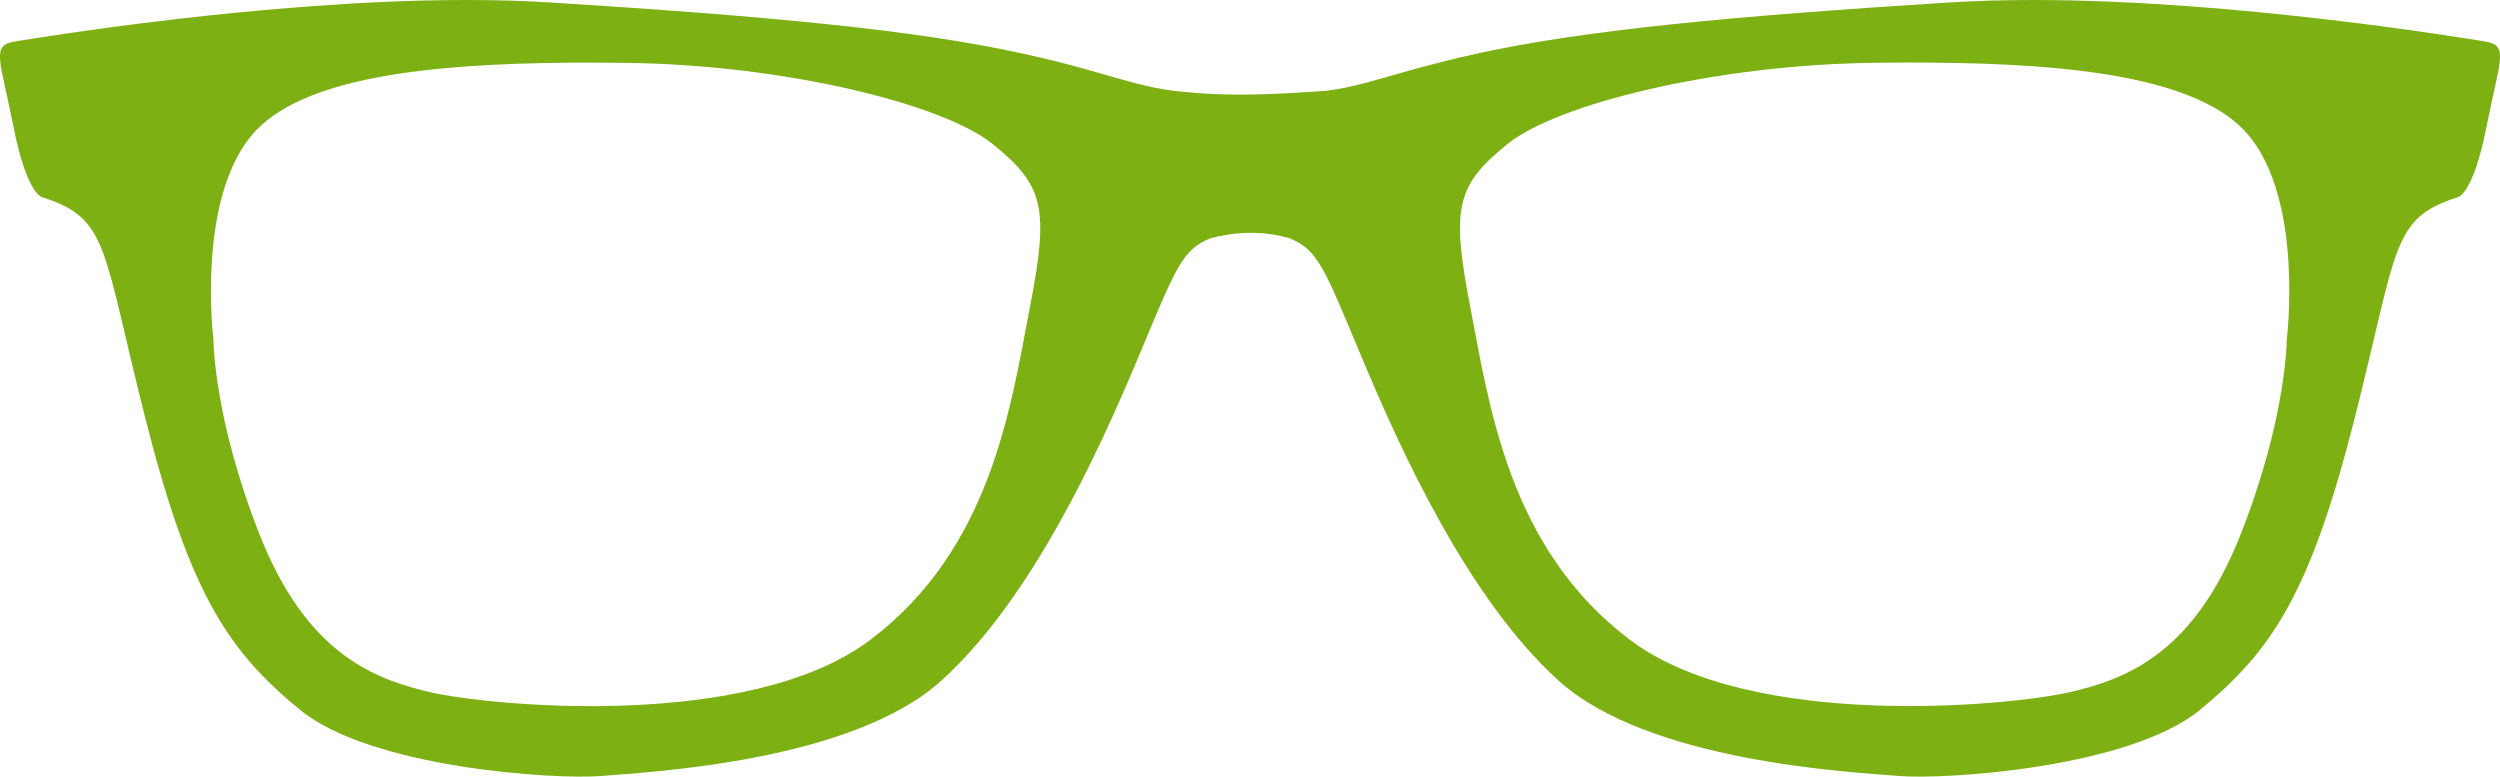
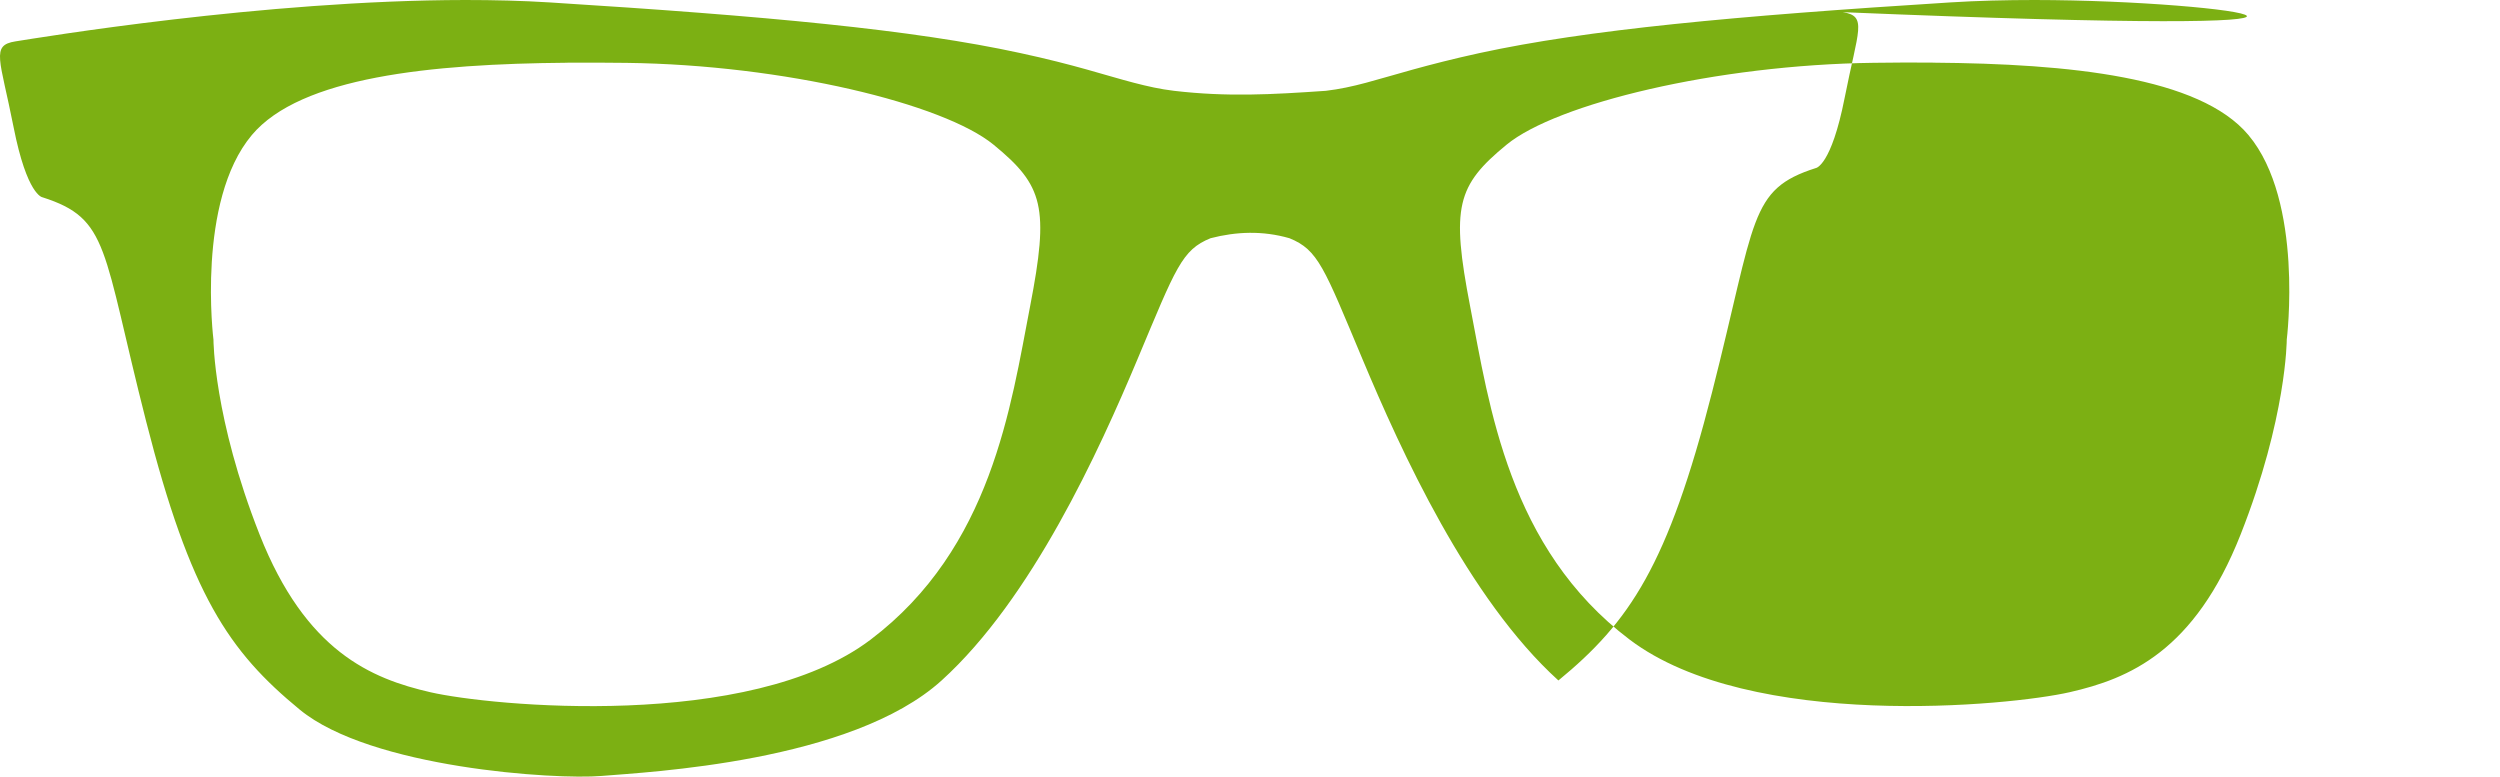
<svg xmlns="http://www.w3.org/2000/svg" id="Layer_2" data-name="Layer 2" viewBox="0 0 353.47 109.81">
  <defs>
    <style>      .cls-1 {        fill: #7cb013;      }    </style>
  </defs>
  <g id="Layer_1-2" data-name="Layer 1">
    <g id="svg3892">
      <g id="layer1">
-         <path id="path4637" class="cls-1" d="M65.8,0C37.28.03,5.28,5.37,2.19,5.85c-3.53.55-2.17,2.48-.27,12.12s4.07,9.92,4.07,9.92c9.51,3.03,8.42,7.16,14.67,31.68s11.68,32.51,21.73,40.77c10.05,8.26,36.13,9.92,42.65,9.37s35.32-1.93,48.09-13.5,22.28-32.51,27.71-45.45,6.25-15.43,10.32-17.08c3.63-.94,7.35-1.09,11.15,0,4.07,1.65,4.89,4.13,10.32,17.08,5.43,12.95,14.94,33.88,27.71,45.45s41.57,12.95,48.09,13.5,32.6-1.1,42.65-9.37c10.05-8.26,15.48-16.25,21.73-40.77s5.16-28.65,14.67-31.68c0,0,2.17-.28,4.07-9.92s3.26-11.57-.27-12.12C348.19,5.37,316.19.03,287.67,0c-4.07,0-8.07.1-11.91.34-30.7,1.93-51.35,3.86-66.56,7.16-3.8.83-6.84,1.62-9.42,2.33s-4.69,1.35-6.64,1.87-3.74.91-5.68,1.14c-7.67.53-13.95.88-21.47,0-1.93-.23-3.72-.63-5.68-1.14s-4.07-1.15-6.64-1.87-5.62-1.51-9.42-2.33c-15.21-3.31-35.86-5.23-66.56-7.16C73.85.1,69.85,0,65.78,0h.02ZM80.24,8.86c2.77-.02,5.56,0,8.35.03,22.28.28,44.82,5.78,51.89,11.57s7.88,8.82,5.16,22.87c-2.72,14.05-5.43,34.16-22.55,47.11-17.11,12.95-53.79,9.37-62.21,7.44s-17.66-5.79-24.18-22.31c-6.52-16.53-6.52-27.55-6.52-27.55,0,0-2.44-19.56,5.43-28.93,6.89-8.2,25.23-10.06,44.63-10.22h0ZM273.27,8.86c19.4.15,37.73,2.02,44.62,10.22,7.88,9.37,5.43,28.93,5.43,28.93,0,0,0,11.02-6.52,27.55s-15.76,20.39-24.18,22.31c-8.42,1.93-45.1,5.51-62.21-7.44-17.12-12.95-19.83-33.06-22.55-47.11-2.71-14.05-1.9-17.08,5.16-22.87s29.61-11.29,51.89-11.57c2.79-.04,5.58-.05,8.35-.03h0Z" />
+         <path id="path4637" class="cls-1" d="M65.8,0C37.28.03,5.28,5.37,2.19,5.85c-3.53.55-2.17,2.48-.27,12.12s4.07,9.92,4.07,9.92c9.51,3.03,8.42,7.16,14.67,31.68s11.68,32.51,21.73,40.77c10.05,8.26,36.13,9.92,42.65,9.37s35.32-1.93,48.09-13.5,22.28-32.51,27.71-45.45,6.25-15.43,10.32-17.08c3.63-.94,7.35-1.09,11.15,0,4.07,1.65,4.89,4.13,10.32,17.08,5.43,12.95,14.94,33.88,27.71,45.45c10.05-8.26,15.48-16.25,21.73-40.77s5.16-28.65,14.67-31.68c0,0,2.17-.28,4.07-9.92s3.26-11.57-.27-12.12C348.19,5.37,316.19.03,287.67,0c-4.07,0-8.07.1-11.91.34-30.7,1.93-51.35,3.86-66.56,7.16-3.8.83-6.84,1.62-9.42,2.33s-4.69,1.35-6.64,1.87-3.74.91-5.68,1.14c-7.67.53-13.95.88-21.47,0-1.93-.23-3.72-.63-5.68-1.14s-4.07-1.15-6.64-1.87-5.62-1.51-9.42-2.33c-15.21-3.31-35.86-5.23-66.56-7.16C73.85.1,69.85,0,65.78,0h.02ZM80.24,8.86c2.77-.02,5.56,0,8.35.03,22.28.28,44.82,5.78,51.89,11.57s7.88,8.82,5.16,22.87c-2.72,14.05-5.43,34.16-22.55,47.11-17.11,12.95-53.79,9.37-62.21,7.44s-17.66-5.79-24.18-22.31c-6.52-16.53-6.52-27.55-6.52-27.55,0,0-2.44-19.56,5.43-28.93,6.89-8.2,25.23-10.06,44.63-10.22h0ZM273.27,8.86c19.4.15,37.73,2.02,44.62,10.22,7.88,9.37,5.43,28.93,5.43,28.93,0,0,0,11.02-6.52,27.55s-15.76,20.39-24.18,22.31c-8.42,1.93-45.1,5.51-62.21-7.44-17.12-12.95-19.83-33.06-22.55-47.11-2.71-14.05-1.9-17.08,5.16-22.87s29.61-11.29,51.89-11.57c2.79-.04,5.58-.05,8.35-.03h0Z" />
      </g>
    </g>
  </g>
</svg>